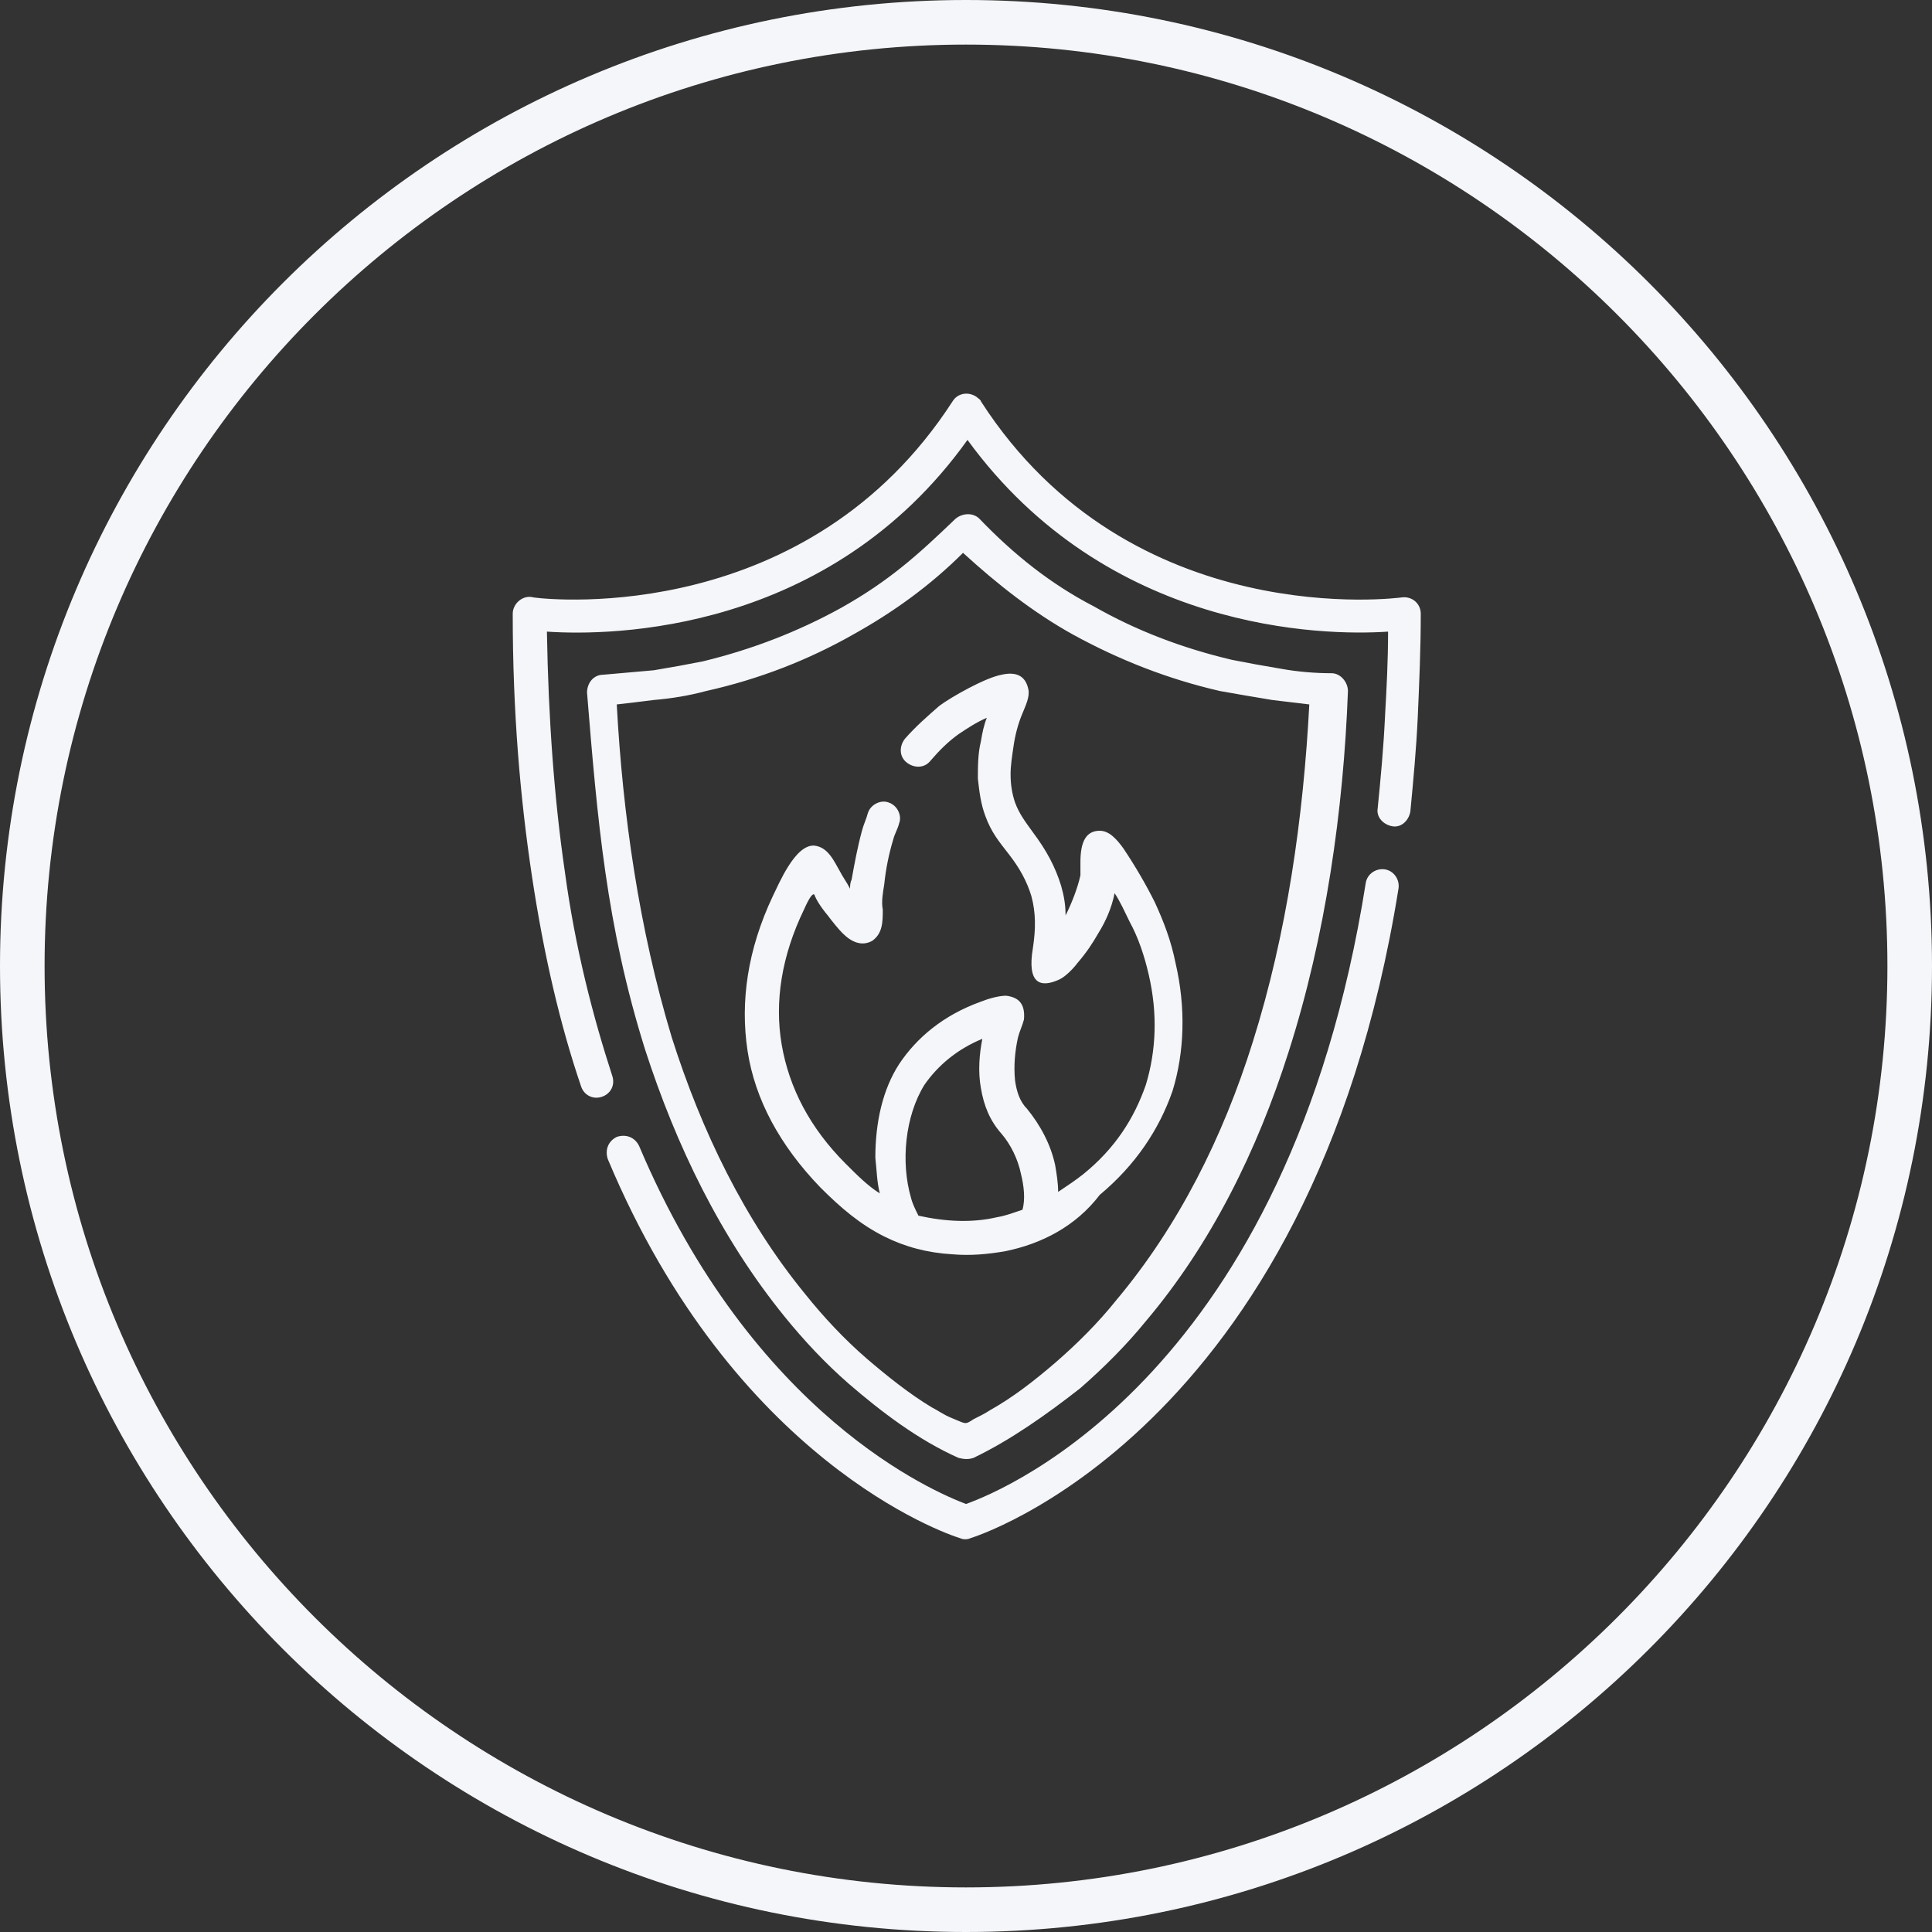
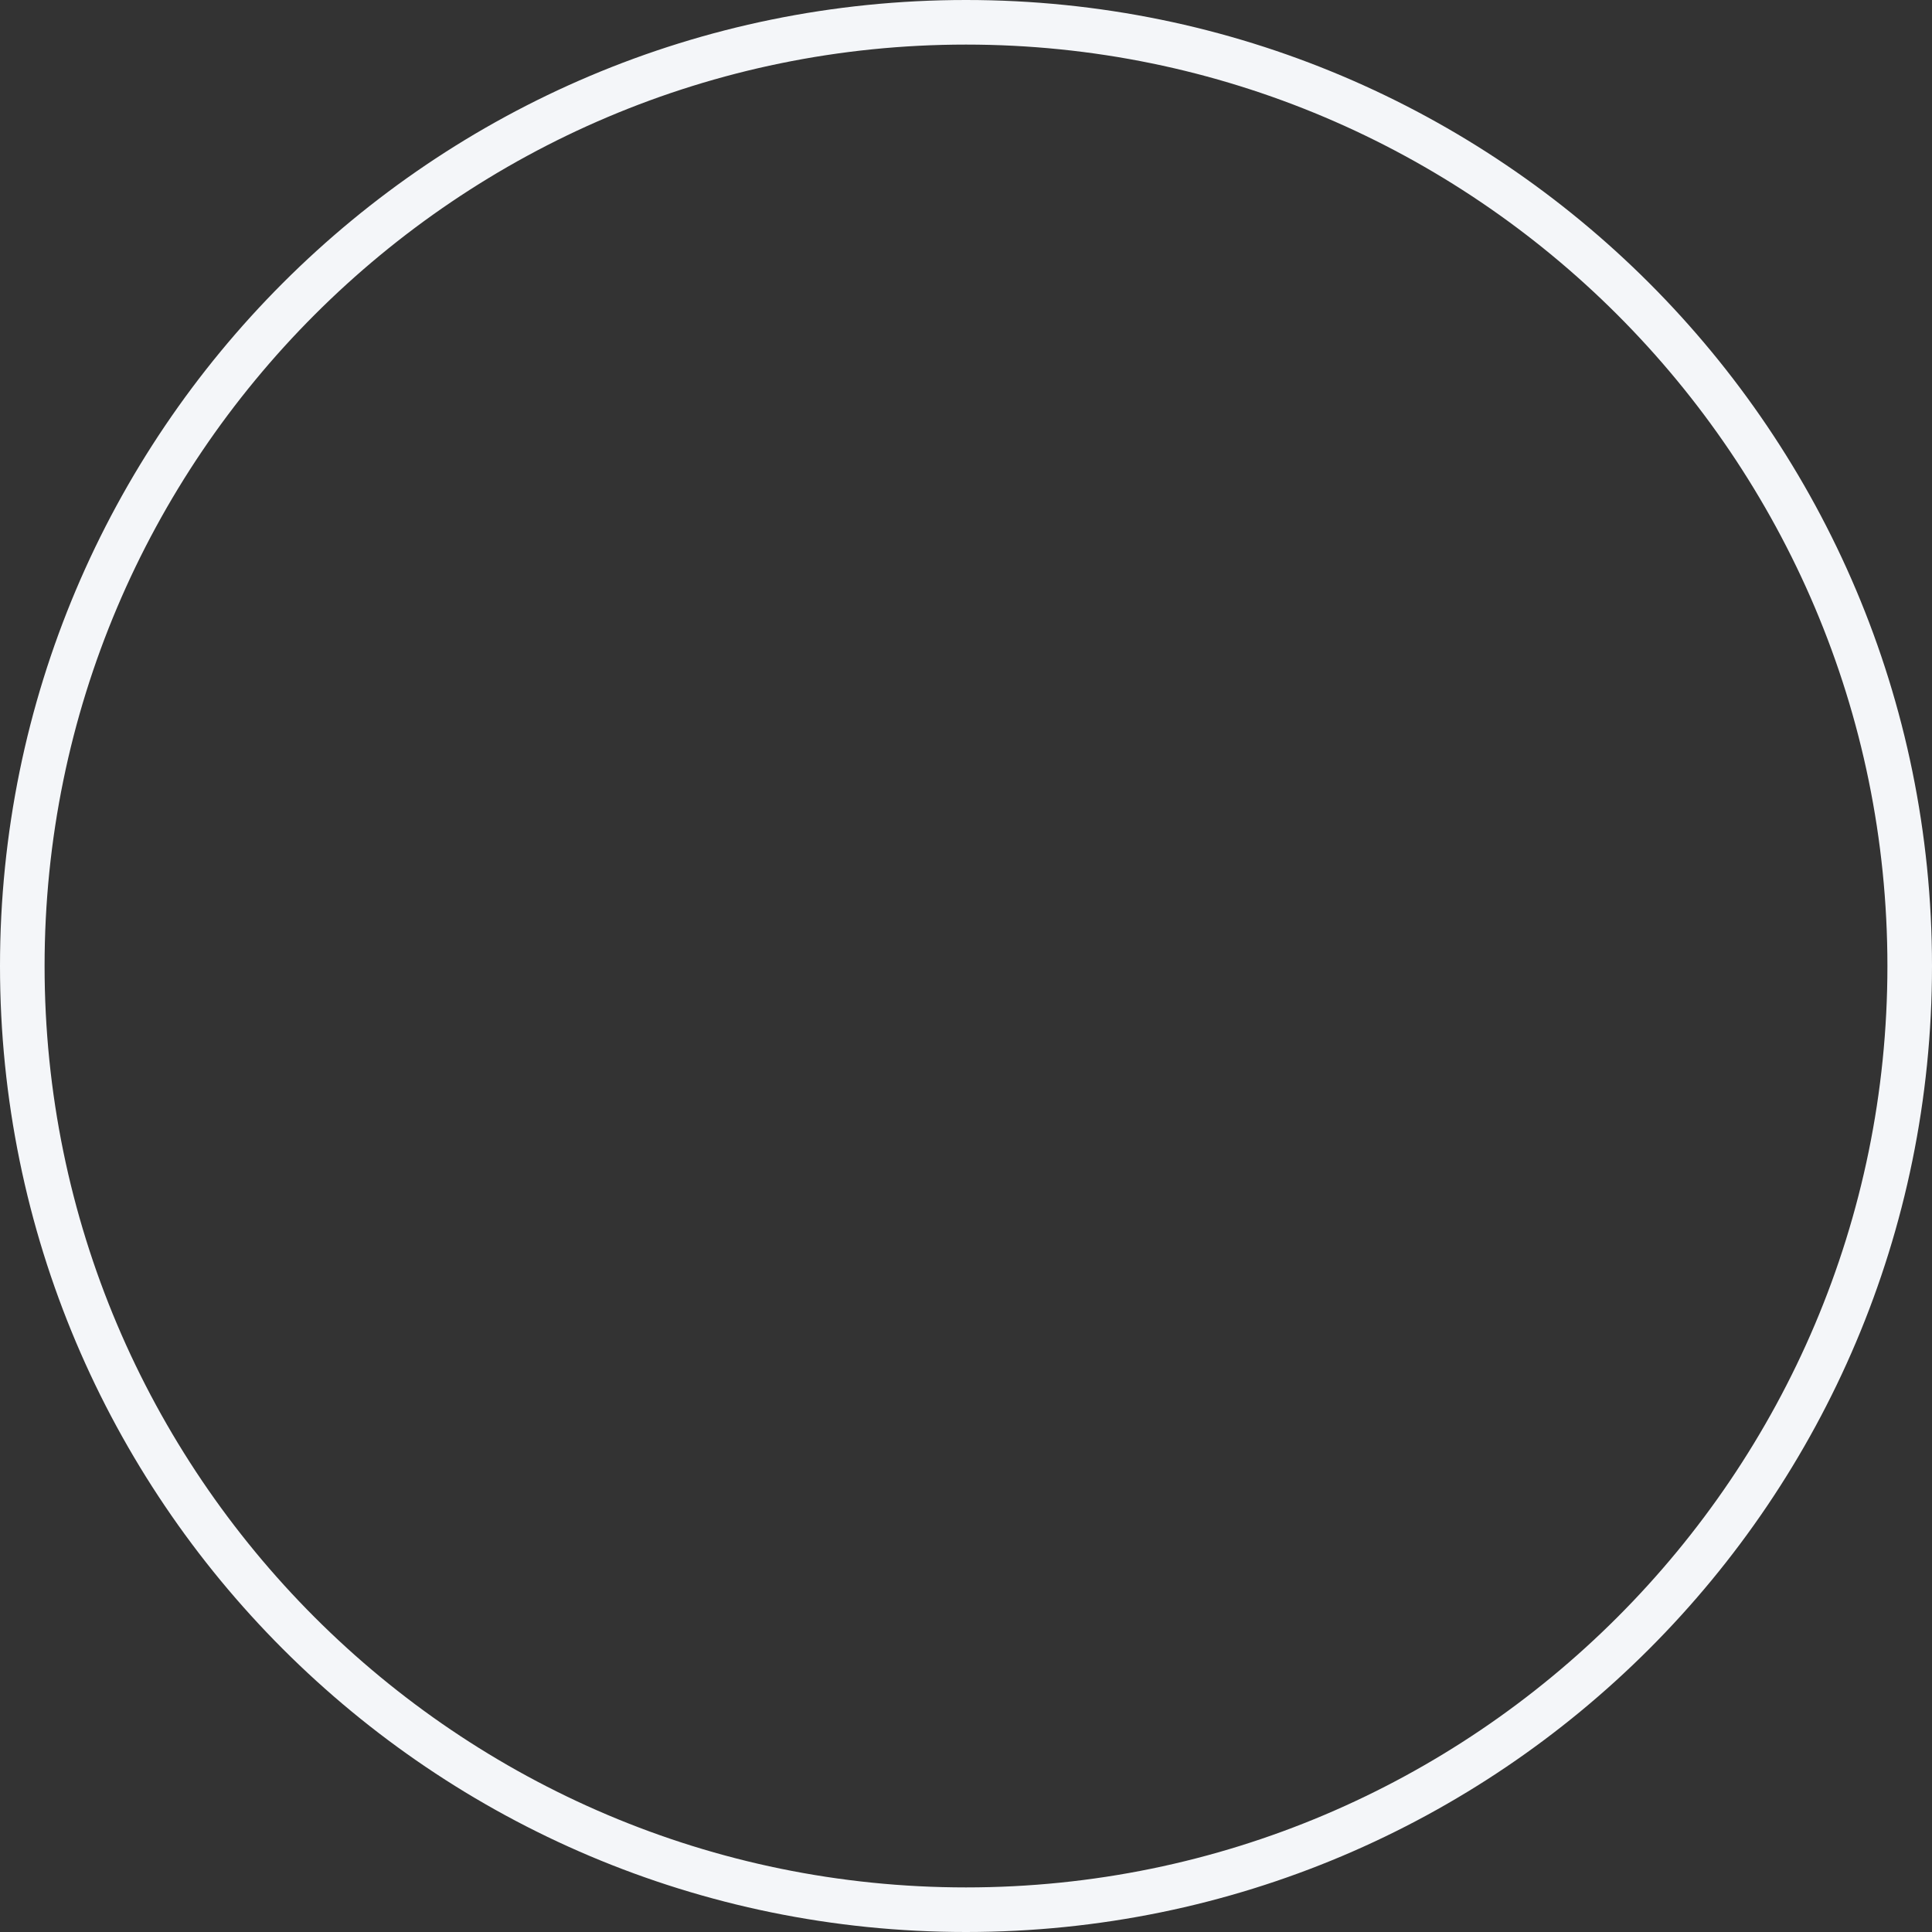
<svg xmlns="http://www.w3.org/2000/svg" version="1.1" id="Capa_1" x="0px" y="0px" viewBox="0 0 130 130" style="enable-background:new 0 0 130 130;" xml:space="preserve">
  <rect x="0" y="0" width="130" height="130" fill="#333333" stroke="none" />
  <style type="text/css">
	.st0{fill:#F4F6F9;}
</style>
  <g>
    <path class="st0" d="M65,3c34.2,0,62,27.8,62,62s-27.8,62-62,62S3,99.2,3,65S30.8,3,65,3 M65,0C29.1,0,0,29.1,0,65s29.1,65,65,65   s65-29.1,65-65S100.9,0,65,0L65,0z" />
    <g>
      <g>
-         <path class="st0" d="M91.9,59.4c0.1-0.6,0.7-1,1.3-0.9c0.6,0.1,1,0.7,0.9,1.3c-5.9,36.8-28.8,43.7-28.8,43.7     c-0.2,0.1-0.5,0.1-0.7,0c-1-0.3-15.2-5.2-23.7-25.5c-0.2-0.6,0-1.2,0.6-1.5c0.6-0.2,1.2,0,1.5,0.6c7.7,18.2,19.9,23.3,22,24.1     C67.8,100.2,86.7,92.3,91.9,59.4L91.9,59.4z M67.6,84.2c-1.2,0.2-2.3,0.3-3.5,0.2c-1.7-0.1-3.2-0.5-4.6-1.2     c-1.6-0.8-2.9-1.9-4.3-3.3c-2.7-2.8-4.4-5.9-4.9-9.2c-0.5-3.3,0-6.8,1.7-10.4c0.4-0.8,1.5-3.5,2.8-3.4c0.9,0.1,1.3,1,1.7,1.7     c0.2,0.4,0.5,0.8,0.7,1.2c0-0.2,0-0.4,0.1-0.6c0.2-1.1,0.4-2.2,0.7-3.3c0.1-0.4,0.3-0.8,0.4-1.2c0.2-0.6,0.9-0.9,1.4-0.7     c0.6,0.2,0.9,0.9,0.7,1.4c-0.1,0.4-0.3,0.7-0.4,1.1c-0.3,1-0.5,2-0.6,3c-0.1,0.6-0.2,1.2-0.1,1.7c0,0.8,0,1.6-0.7,2.1     c-0.7,0.4-1.4,0.1-2-0.5c-0.3-0.3-0.7-0.8-1-1.2c-0.5-0.6-0.8-1.1-0.9-1.4c-0.1-0.1-0.3,0.1-0.7,1c-1.5,3.1-2,6.2-1.5,9.1     c0.5,2.9,1.9,5.6,4.3,8c0.8,0.8,1.5,1.5,2.3,2c-0.2-0.8-0.2-1.5-0.3-2.4c0-2.4,0.5-4.6,1.6-6.3c1.2-1.8,3-3.3,5.5-4.2     c0.5-0.2,1.2-0.4,1.7-0.4c0.8,0.1,1.3,0.5,1.2,1.6c-0.1,0.4-0.3,0.8-0.4,1.2c-0.2,0.9-0.3,1.9-0.2,2.9c0.1,0.7,0.3,1.4,0.8,1.9     c0.9,1.1,1.6,2.4,1.9,3.8c0.1,0.6,0.2,1.2,0.2,1.8c0.6-0.4,1.2-0.8,1.7-1.2c2.1-1.7,3.4-3.7,4.2-6c0.7-2.3,0.8-4.8,0.2-7.4     c-0.3-1.3-0.7-2.5-1.3-3.6c-0.3-0.6-0.6-1.3-1-1.9c-0.2,1-0.6,1.9-1.1,2.7c-0.4,0.7-0.8,1.3-1.4,2c-0.3,0.4-0.8,0.9-1.2,1.1     c-1.3,0.6-2.2,0.3-1.8-2.1c0.2-1.3,0.2-2.4-0.1-3.5c-0.3-1-0.8-1.9-1.5-2.8c-0.7-0.9-1.2-1.5-1.6-2.6c-0.3-0.8-0.4-1.6-0.5-2.5     c0-0.8,0-1.7,0.2-2.5c0.1-0.6,0.2-1.1,0.4-1.6c-0.7,0.3-1.3,0.7-1.9,1.1c-0.7,0.5-1.3,1.1-1.9,1.8c-0.4,0.5-1.1,0.5-1.6,0.1     c-0.5-0.4-0.5-1.1-0.1-1.6c0.7-0.8,1.5-1.5,2.3-2.2c0.8-0.6,3.1-1.9,4.2-2.1c0.9-0.2,1.6,0,1.8,1c0.1,0.5-0.2,1.1-0.4,1.6     c-0.3,0.7-0.5,1.5-0.6,2.2c-0.1,0.7-0.2,1.3-0.2,1.9c0,0.7,0.1,1.3,0.3,1.9c0.3,0.8,0.7,1.3,1.2,2c0.9,1.2,1.5,2.3,1.9,3.6     c0.2,0.7,0.3,1.3,0.3,2c0.4-0.8,0.8-1.8,1-2.7c0-0.3,0-0.5,0-0.9c0-1.4,0.4-2.1,1.3-2.1c0.6,0,1.1,0.5,1.6,1.2     c0.8,1.2,1.5,2.4,2.1,3.6c0.6,1.3,1.1,2.6,1.4,4.1c0.7,3,0.6,6-0.2,8.6c-0.9,2.6-2.5,5-4.9,7C72.4,82.5,70.1,83.7,67.6,84.2     L67.6,84.2z M67.1,81.9c0.6-0.1,1.1-0.3,1.7-0.5c0.2-0.7,0.1-1.6-0.1-2.4c-0.2-1-0.7-2-1.3-2.7c-0.8-0.9-1.2-1.9-1.4-3.1     c-0.2-1.1-0.1-2.3,0.1-3.3c-1.7,0.7-3,1.8-3.9,3.1c-1.3,2.1-1.6,5.2-0.9,7.6c0.1,0.4,0.3,0.8,0.5,1.2     C63.6,82.2,65.4,82.3,67.1,81.9L67.1,81.9z M65.5,95.5c0.4-0.2,0.8-0.4,1.1-0.6c1.6-0.9,3-2,4.4-3.2c1.5-1.3,2.9-2.7,4.1-4.2     c4.2-5,7.2-11,9.2-17.4c2.3-7.3,3.4-15.1,3.8-22.7c-0.8-0.1-1.7-0.2-2.5-0.3c-1.2-0.2-2.4-0.4-3.5-0.6c-3.5-0.8-6.8-2.1-9.9-3.8     c-2.7-1.5-5.1-3.4-7.4-5.5c-2.2,2.2-4.7,4-7.4,5.5c-3,1.7-6.3,3-9.9,3.8c-1.1,0.3-2.3,0.5-3.5,0.6c-0.8,0.1-1.6,0.2-2.5,0.3     c0.4,7.4,1.5,15.1,3.7,22.4c2,6.3,4.9,12.3,9,17.3c1.2,1.5,2.6,3,4.1,4.3c1.4,1.2,2.9,2.4,4.4,3.3c0.4,0.2,0.8,0.5,1.3,0.7     C65,95.8,64.9,95.9,65.5,95.5L65.5,95.5z M65.5,98.1c-0.3,0.1-0.6,0.1-1,0c-2.7-1.2-5.2-3.1-7.4-5c-1.6-1.4-3-2.9-4.3-4.5     c-4.3-5.3-7.3-11.5-9.4-18c-2.6-8.3-3.2-15.4-3.9-24c0-0.6,0.4-1.2,1.1-1.2c1.1-0.1,2.3-0.2,3.4-0.3c1.2-0.2,2.3-0.4,3.3-0.6     c3.3-0.8,6.4-2,9.3-3.6c3.2-1.8,5.1-3.5,7.7-6c0.5-0.4,1.2-0.4,1.6,0c2.3,2.4,4.8,4.4,7.7,5.9c2.8,1.6,5.9,2.8,9.3,3.6     c1,0.2,2.1,0.4,3.3,0.6c1.1,0.2,2.3,0.3,3.4,0.3c0.6,0,1.1,0.6,1.1,1.2c-0.3,8-1.5,16.5-4,24.3c-2.1,6.6-5.2,12.9-9.6,18.1     c-1.3,1.6-2.8,3.1-4.4,4.5C70.4,95.2,68,96.9,65.5,98.1L65.5,98.1z M41.2,72.4c0.2,0.6-0.1,1.2-0.7,1.4c-0.6,0.2-1.2-0.1-1.4-0.7     c-1.4-4.1-2.5-8.8-3.3-14.1c-0.8-5.3-1.3-11.1-1.3-17.7c0-0.7,0.7-1.3,1.4-1.1c1.4,0.2,18.5,1.8,28.2-13.2c0.3-0.5,1-0.7,1.6-0.3     c0.1,0.1,0.3,0.2,0.3,0.3c10.1,15.7,28.3,13.2,28.3,13.2c0.7-0.1,1.3,0.4,1.3,1.1c0,2.3-0.1,4.6-0.2,6.9     c-0.1,2.2-0.3,4.3-0.5,6.4c-0.1,0.6-0.6,1.1-1.2,1c-0.6-0.1-1.1-0.6-1-1.2c0.2-2,0.4-4.1,0.5-6.3c0.1-1.8,0.2-3.6,0.2-5.6     c-4.4,0.3-18.9,0-28.3-12.9c-9.3,13-23.9,13.2-28.3,12.9c0.1,5.9,0.5,11.3,1.2,16.1C38.7,63.8,39.9,68.4,41.2,72.4L41.2,72.4z      M41.2,72.4" />
-       </g>
+         </g>
    </g>
  </g>
</svg>